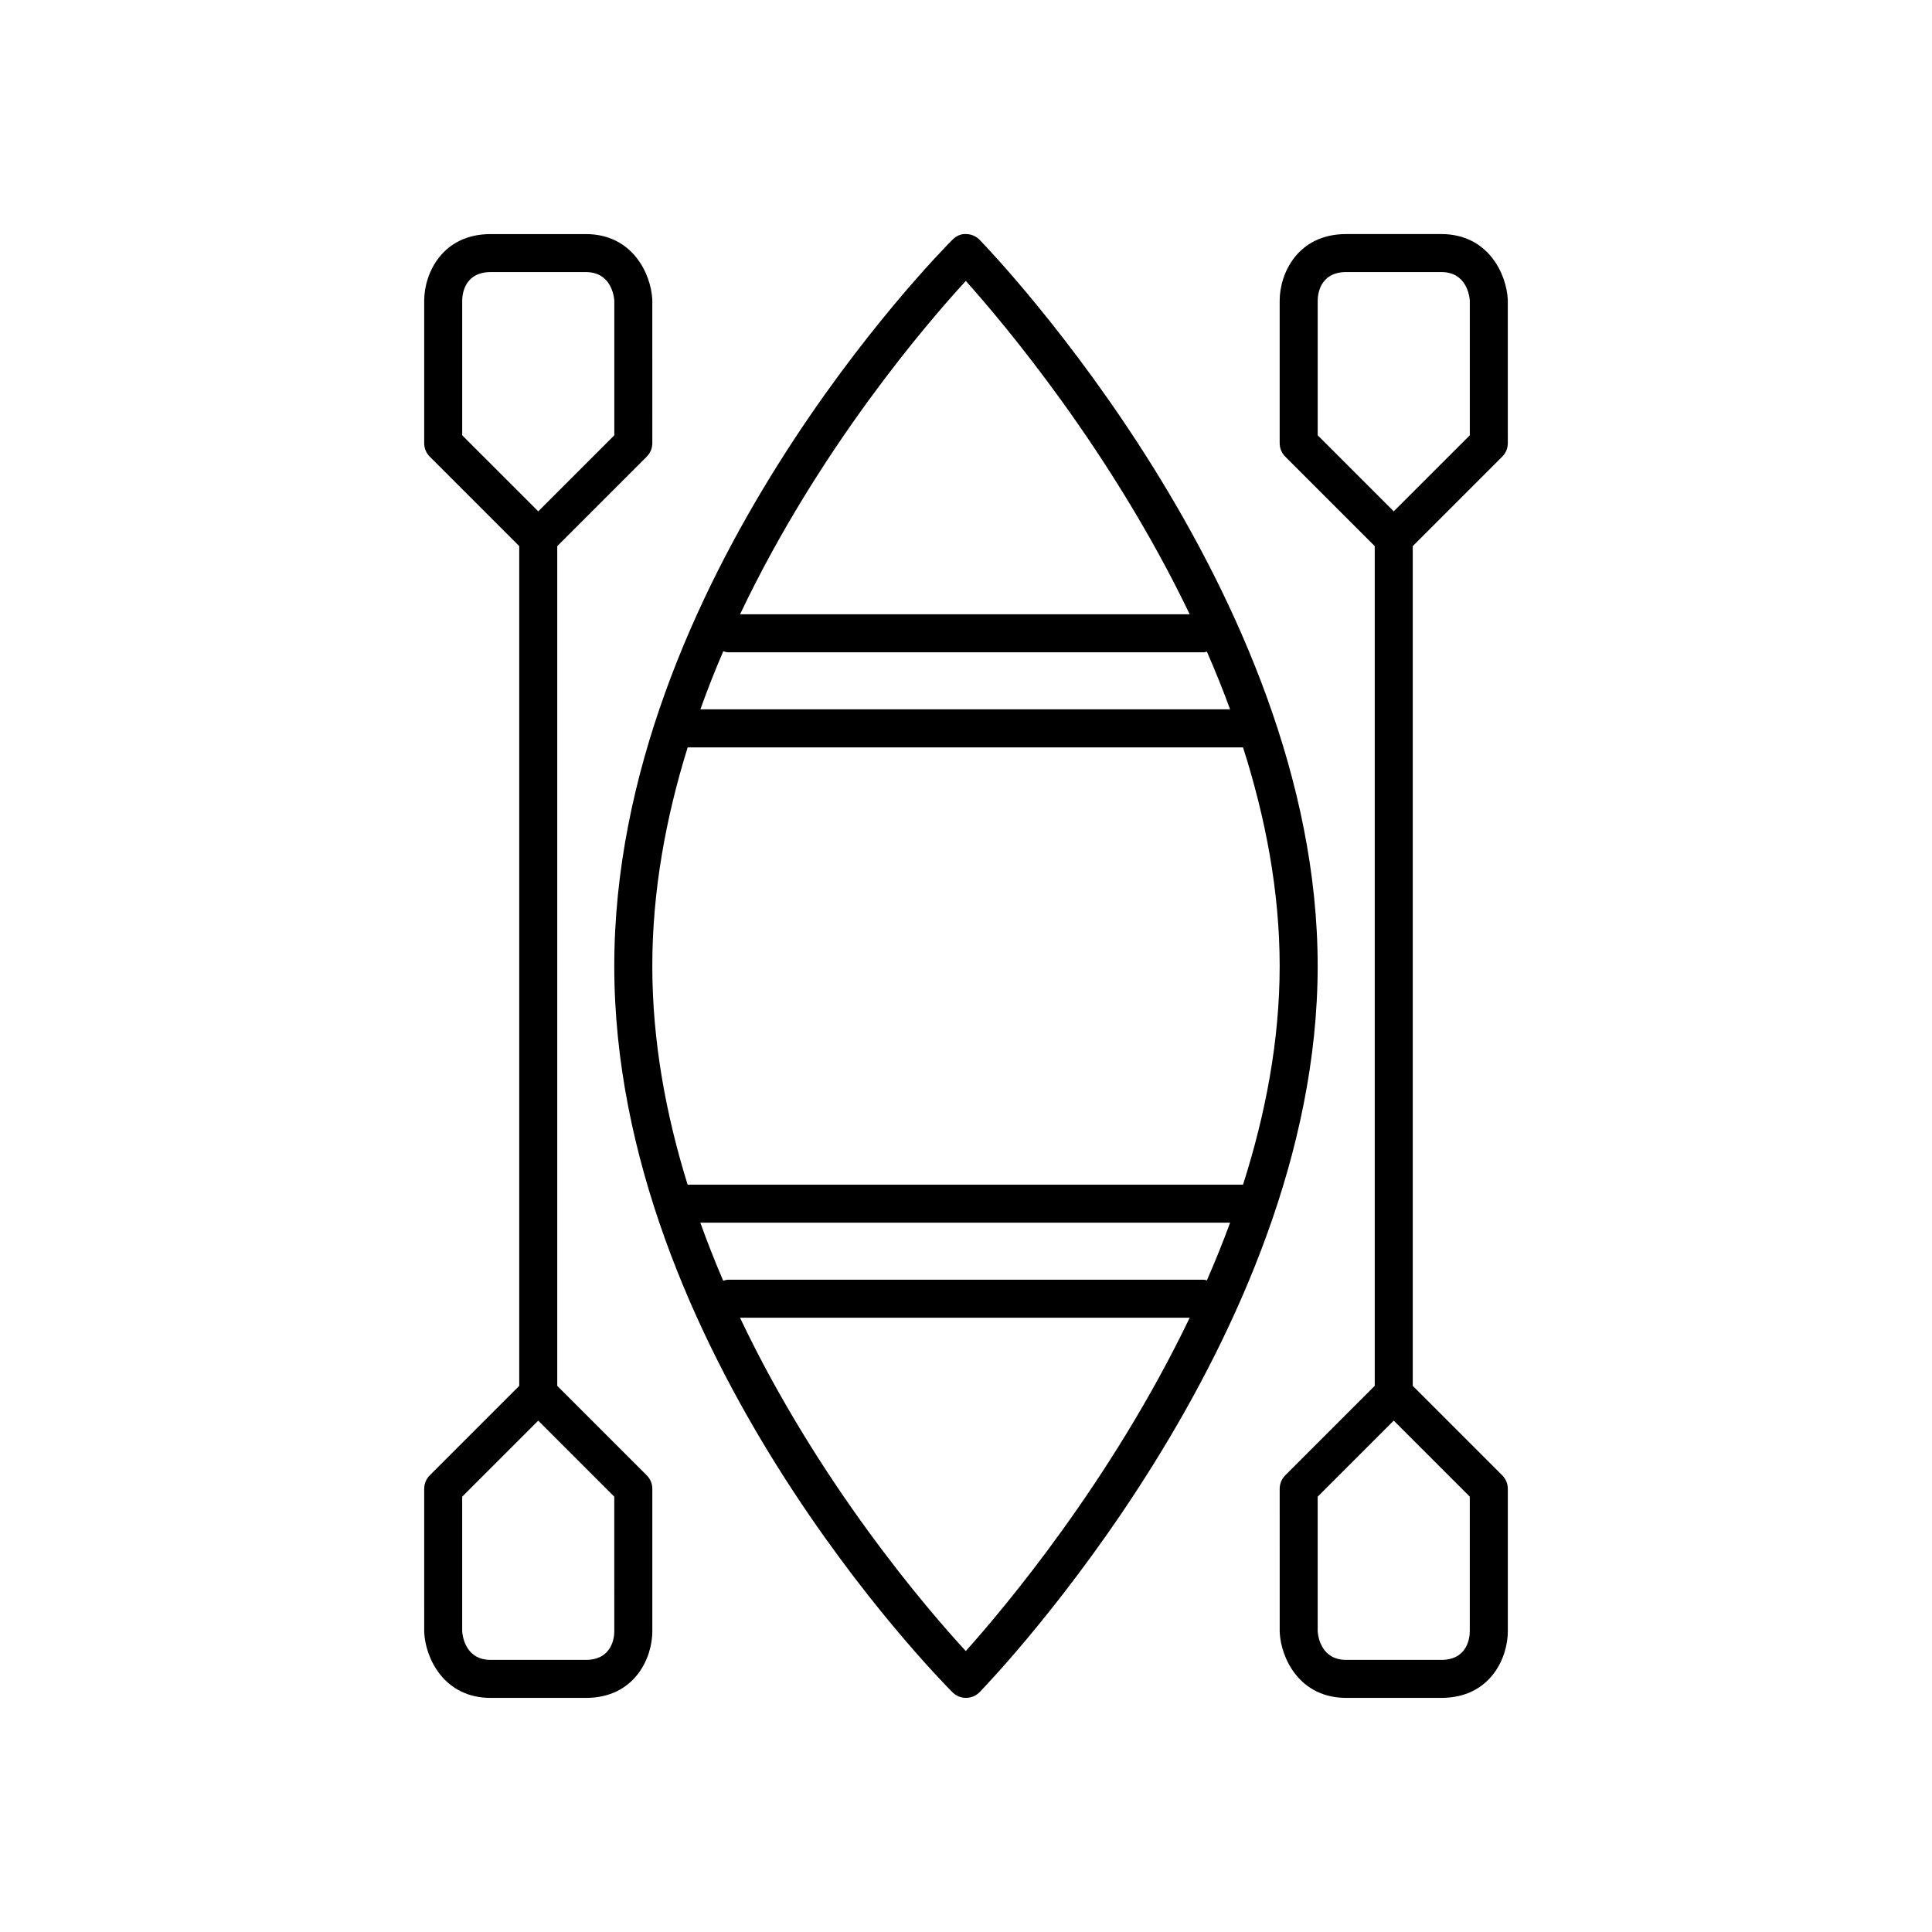
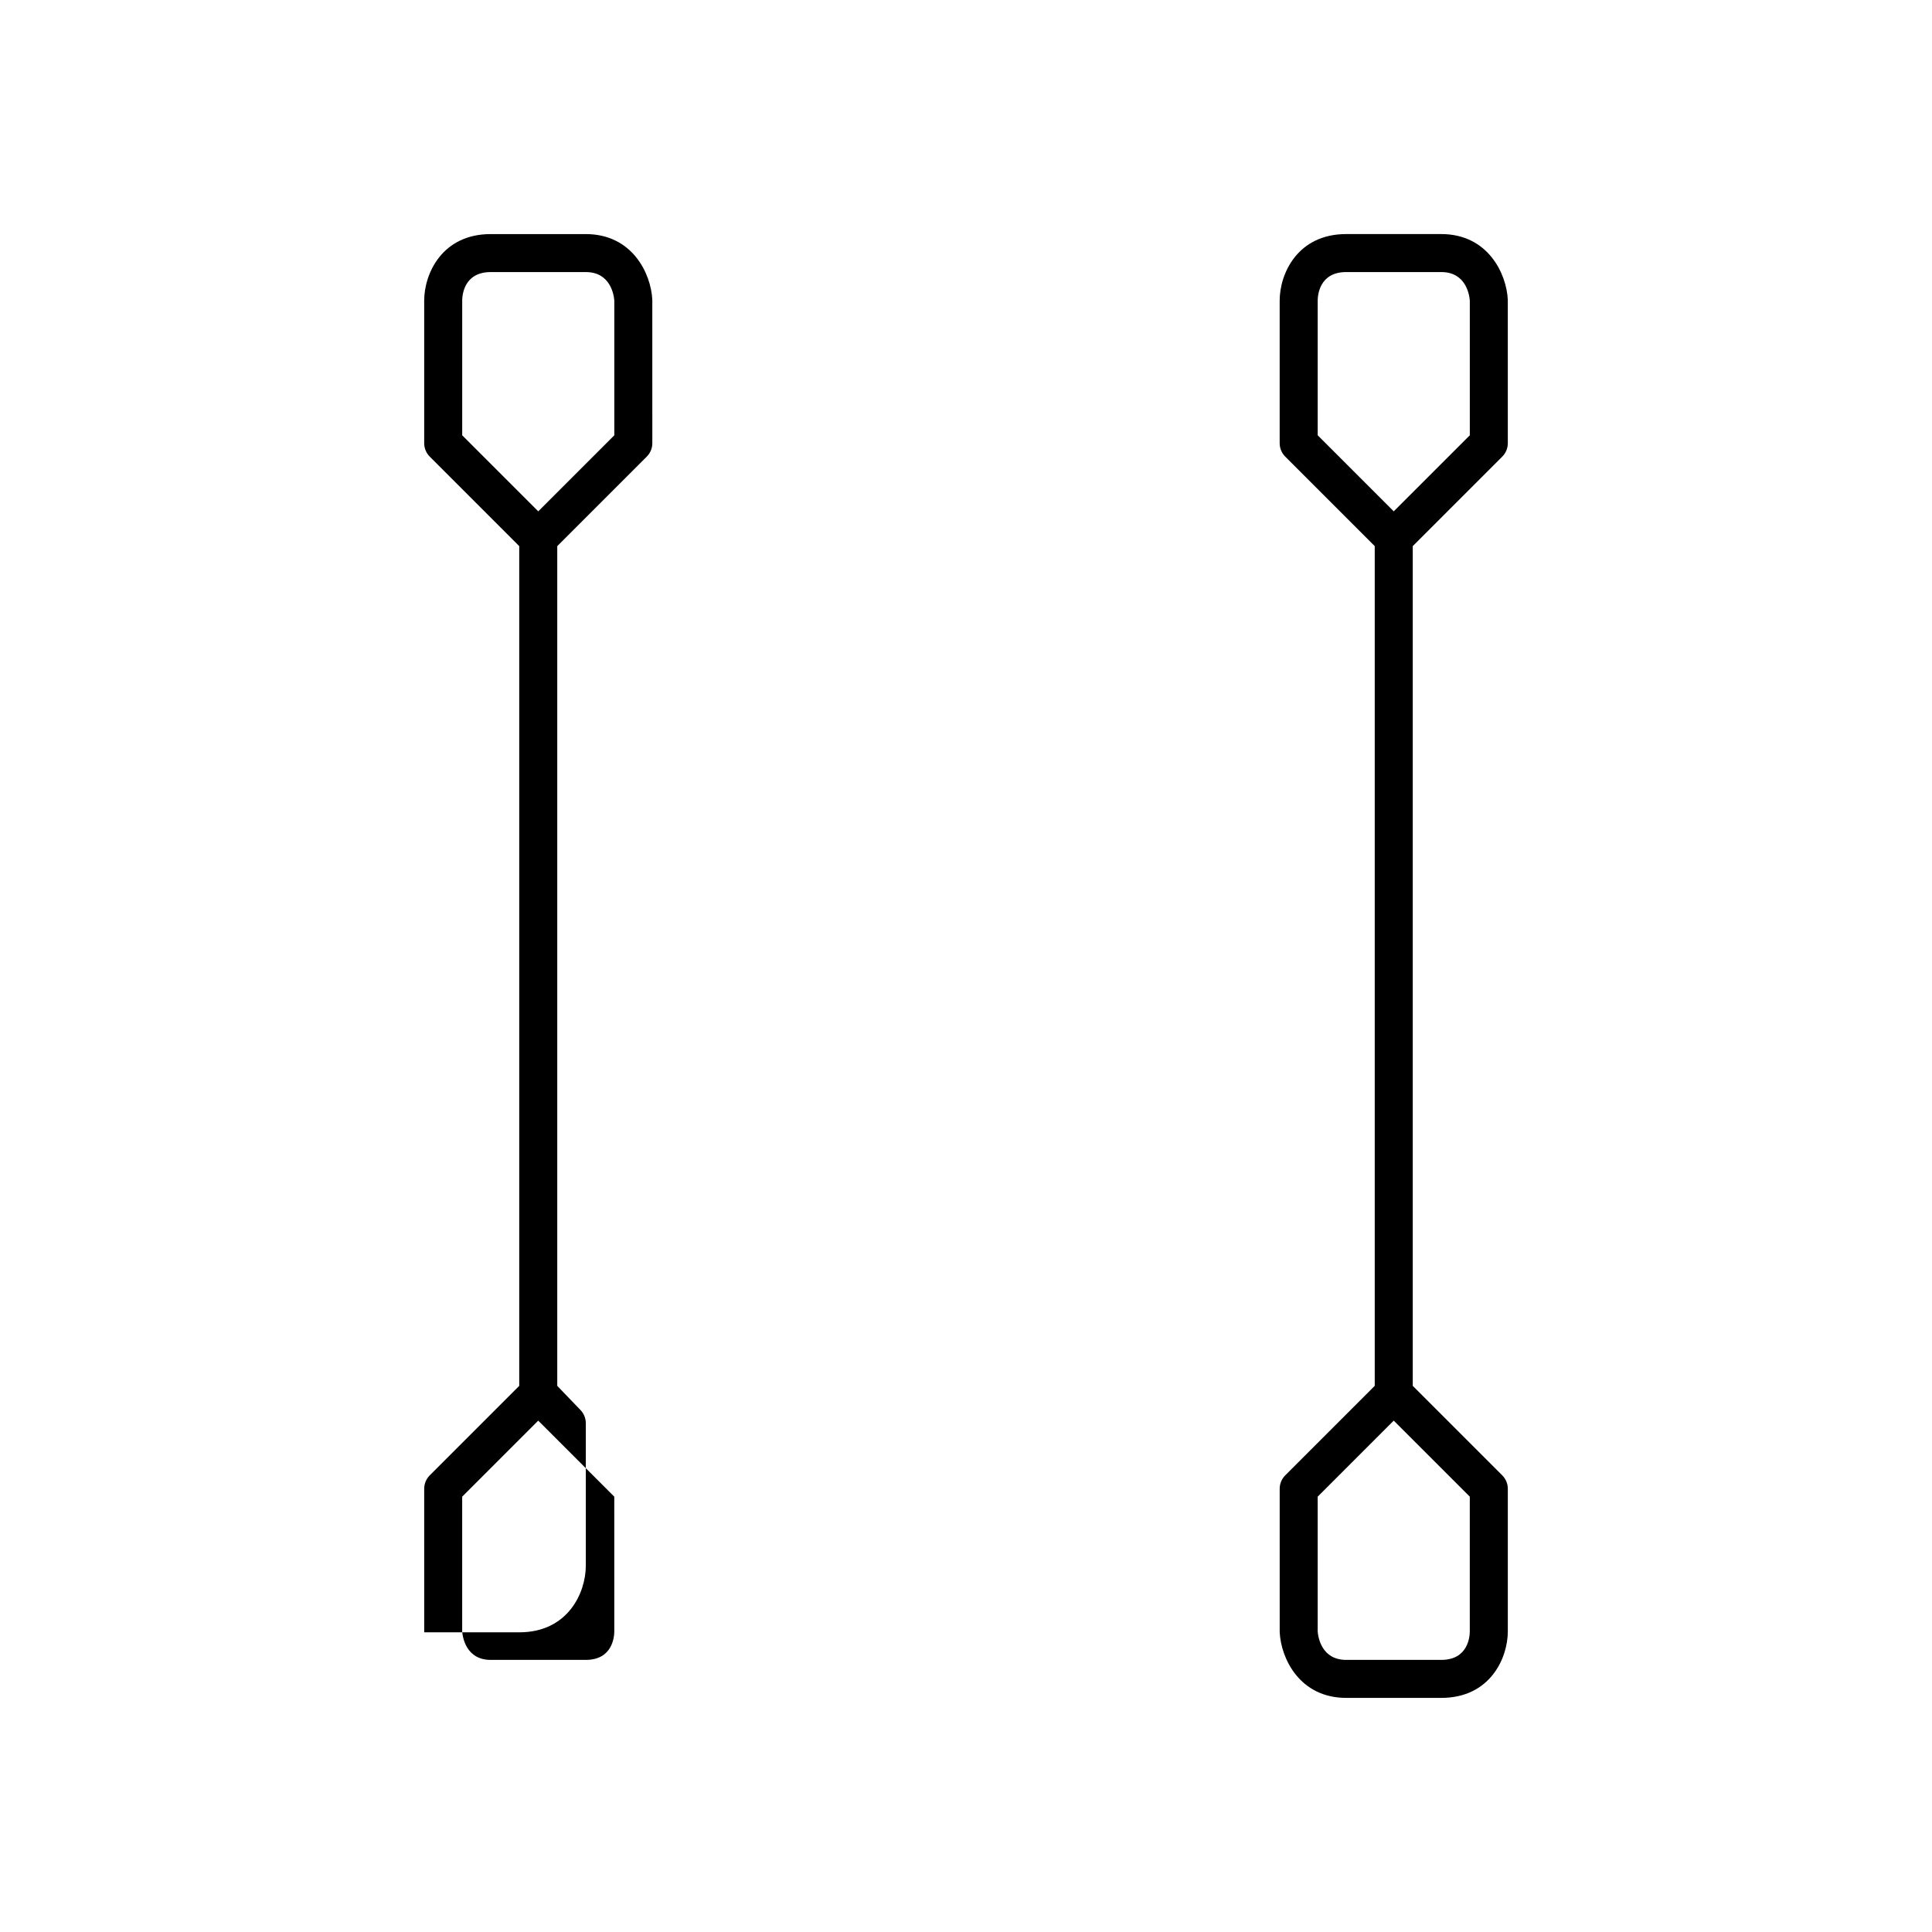
<svg xmlns="http://www.w3.org/2000/svg" fill="#000000" width="800px" height="800px" version="1.1" viewBox="144 144 512 512">
  <g>
-     <path d="m403.61 207.56c-0.938-0.969-2.227-1.52-3.574-1.531-1.406-0.086-2.648 0.523-3.602 1.477-3.66 3.66-89.645 90.812-89.645 192.49s85.98 188.83 89.645 192.49c0.945 0.941 2.223 1.473 3.562 1.473h0.039c1.348-0.012 2.637-0.562 3.578-1.531 3.656-3.773 89.586-93.527 89.586-192.43 0-98.91-85.93-188.66-89.59-192.44zm-3.664 10.891c9.922 11.074 38.449 44.828 59.34 88.34h-119.16c20.891-43.977 49.766-77.402 59.82-88.34zm-64.277 98.145c0.438 0.125 0.871 0.273 1.352 0.273h125.95c0.309 0 0.574-0.121 0.867-0.176 2.18 4.996 4.246 10.094 6.152 15.289h-140.38c1.875-5.234 3.898-10.375 6.059-15.387zm64.273 264.95c-10.059-10.926-38.945-44.344-59.836-88.34h119.18c-20.891 43.516-49.418 77.27-59.344 88.34zm63.895-98.242c-0.293-0.051-0.559-0.172-0.863-0.172h-125.95c-0.484 0-0.926 0.148-1.367 0.277-2.156-5.016-4.18-10.156-6.062-15.391h140.4c-1.906 5.191-3.973 10.293-6.152 15.285zm-137.61-25.363c-5.731-18.441-9.359-37.961-9.359-57.938 0-19.973 3.633-39.492 9.371-57.938h147.18c5.934 18.586 9.707 38.145 9.707 57.938 0 19.789-3.773 39.348-9.707 57.938z" />
-     <path d="m291.68 511.27v-222.54l23.715-23.715c0.945-0.945 1.477-2.227 1.477-3.562l-0.004-38.035c-0.352-6.984-5.336-17.383-17.629-17.383h-25.191c-12.941 0-17.633 10.547-17.633 17.633v37.785c0 1.336 0.531 2.617 1.477 3.562l23.711 23.715v222.54l-23.715 23.715c-0.941 0.945-1.473 2.227-1.473 3.562l0.004 38.035c0.348 6.988 5.332 17.383 17.629 17.383h25.191c12.941 0 17.633-10.547 17.633-17.633v-37.785c0-1.336-0.531-2.617-1.477-3.562zm-25.191-251.91v-35.699c0-1.262 0.363-7.559 7.559-7.559h25.191c6.527 0 7.445 6.008 7.559 7.559v35.699l-20.152 20.152zm40.305 316.97c0 1.262-0.363 7.559-7.559 7.559h-25.191c-6.527 0-7.445-6.008-7.559-7.559v-35.699l20.152-20.152 20.152 20.152z" />
+     <path d="m291.68 511.27v-222.54l23.715-23.715c0.945-0.945 1.477-2.227 1.477-3.562l-0.004-38.035c-0.352-6.984-5.336-17.383-17.629-17.383h-25.191c-12.941 0-17.633 10.547-17.633 17.633v37.785c0 1.336 0.531 2.617 1.477 3.562l23.711 23.715v222.54l-23.715 23.715c-0.941 0.945-1.473 2.227-1.473 3.562l0.004 38.035h25.191c12.941 0 17.633-10.547 17.633-17.633v-37.785c0-1.336-0.531-2.617-1.477-3.562zm-25.191-251.91v-35.699c0-1.262 0.363-7.559 7.559-7.559h25.191c6.527 0 7.445 6.008 7.559 7.559v35.699l-20.152 20.152zm40.305 316.97c0 1.262-0.363 7.559-7.559 7.559h-25.191c-6.527 0-7.445-6.008-7.559-7.559v-35.699l20.152-20.152 20.152 20.152z" />
    <path d="m542.11 265.01c0.945-0.945 1.477-2.227 1.477-3.562l-0.004-38.035c-0.352-6.984-5.336-17.383-17.633-17.383h-25.191c-12.941 0-17.633 10.547-17.633 17.633v37.785c0 1.336 0.531 2.617 1.477 3.562l23.715 23.715v222.54l-23.715 23.715c-0.941 0.945-1.473 2.227-1.473 3.562l0.004 38.035c0.348 6.988 5.332 17.383 17.629 17.383h25.191c12.941 0 17.633-10.547 17.633-17.633v-37.785c0-1.336-0.531-2.617-1.477-3.562l-23.715-23.715v-222.54zm-8.602 275.62v35.699c0 1.262-0.363 7.559-7.559 7.559h-25.191c-6.527 0-7.445-6.008-7.559-7.559v-35.699l20.152-20.152zm-20.152-261.12-20.152-20.152v-35.699c0-1.262 0.363-7.559 7.559-7.559h25.191c6.527 0 7.445 6.008 7.559 7.559v35.699z" />
  </g>
</svg>